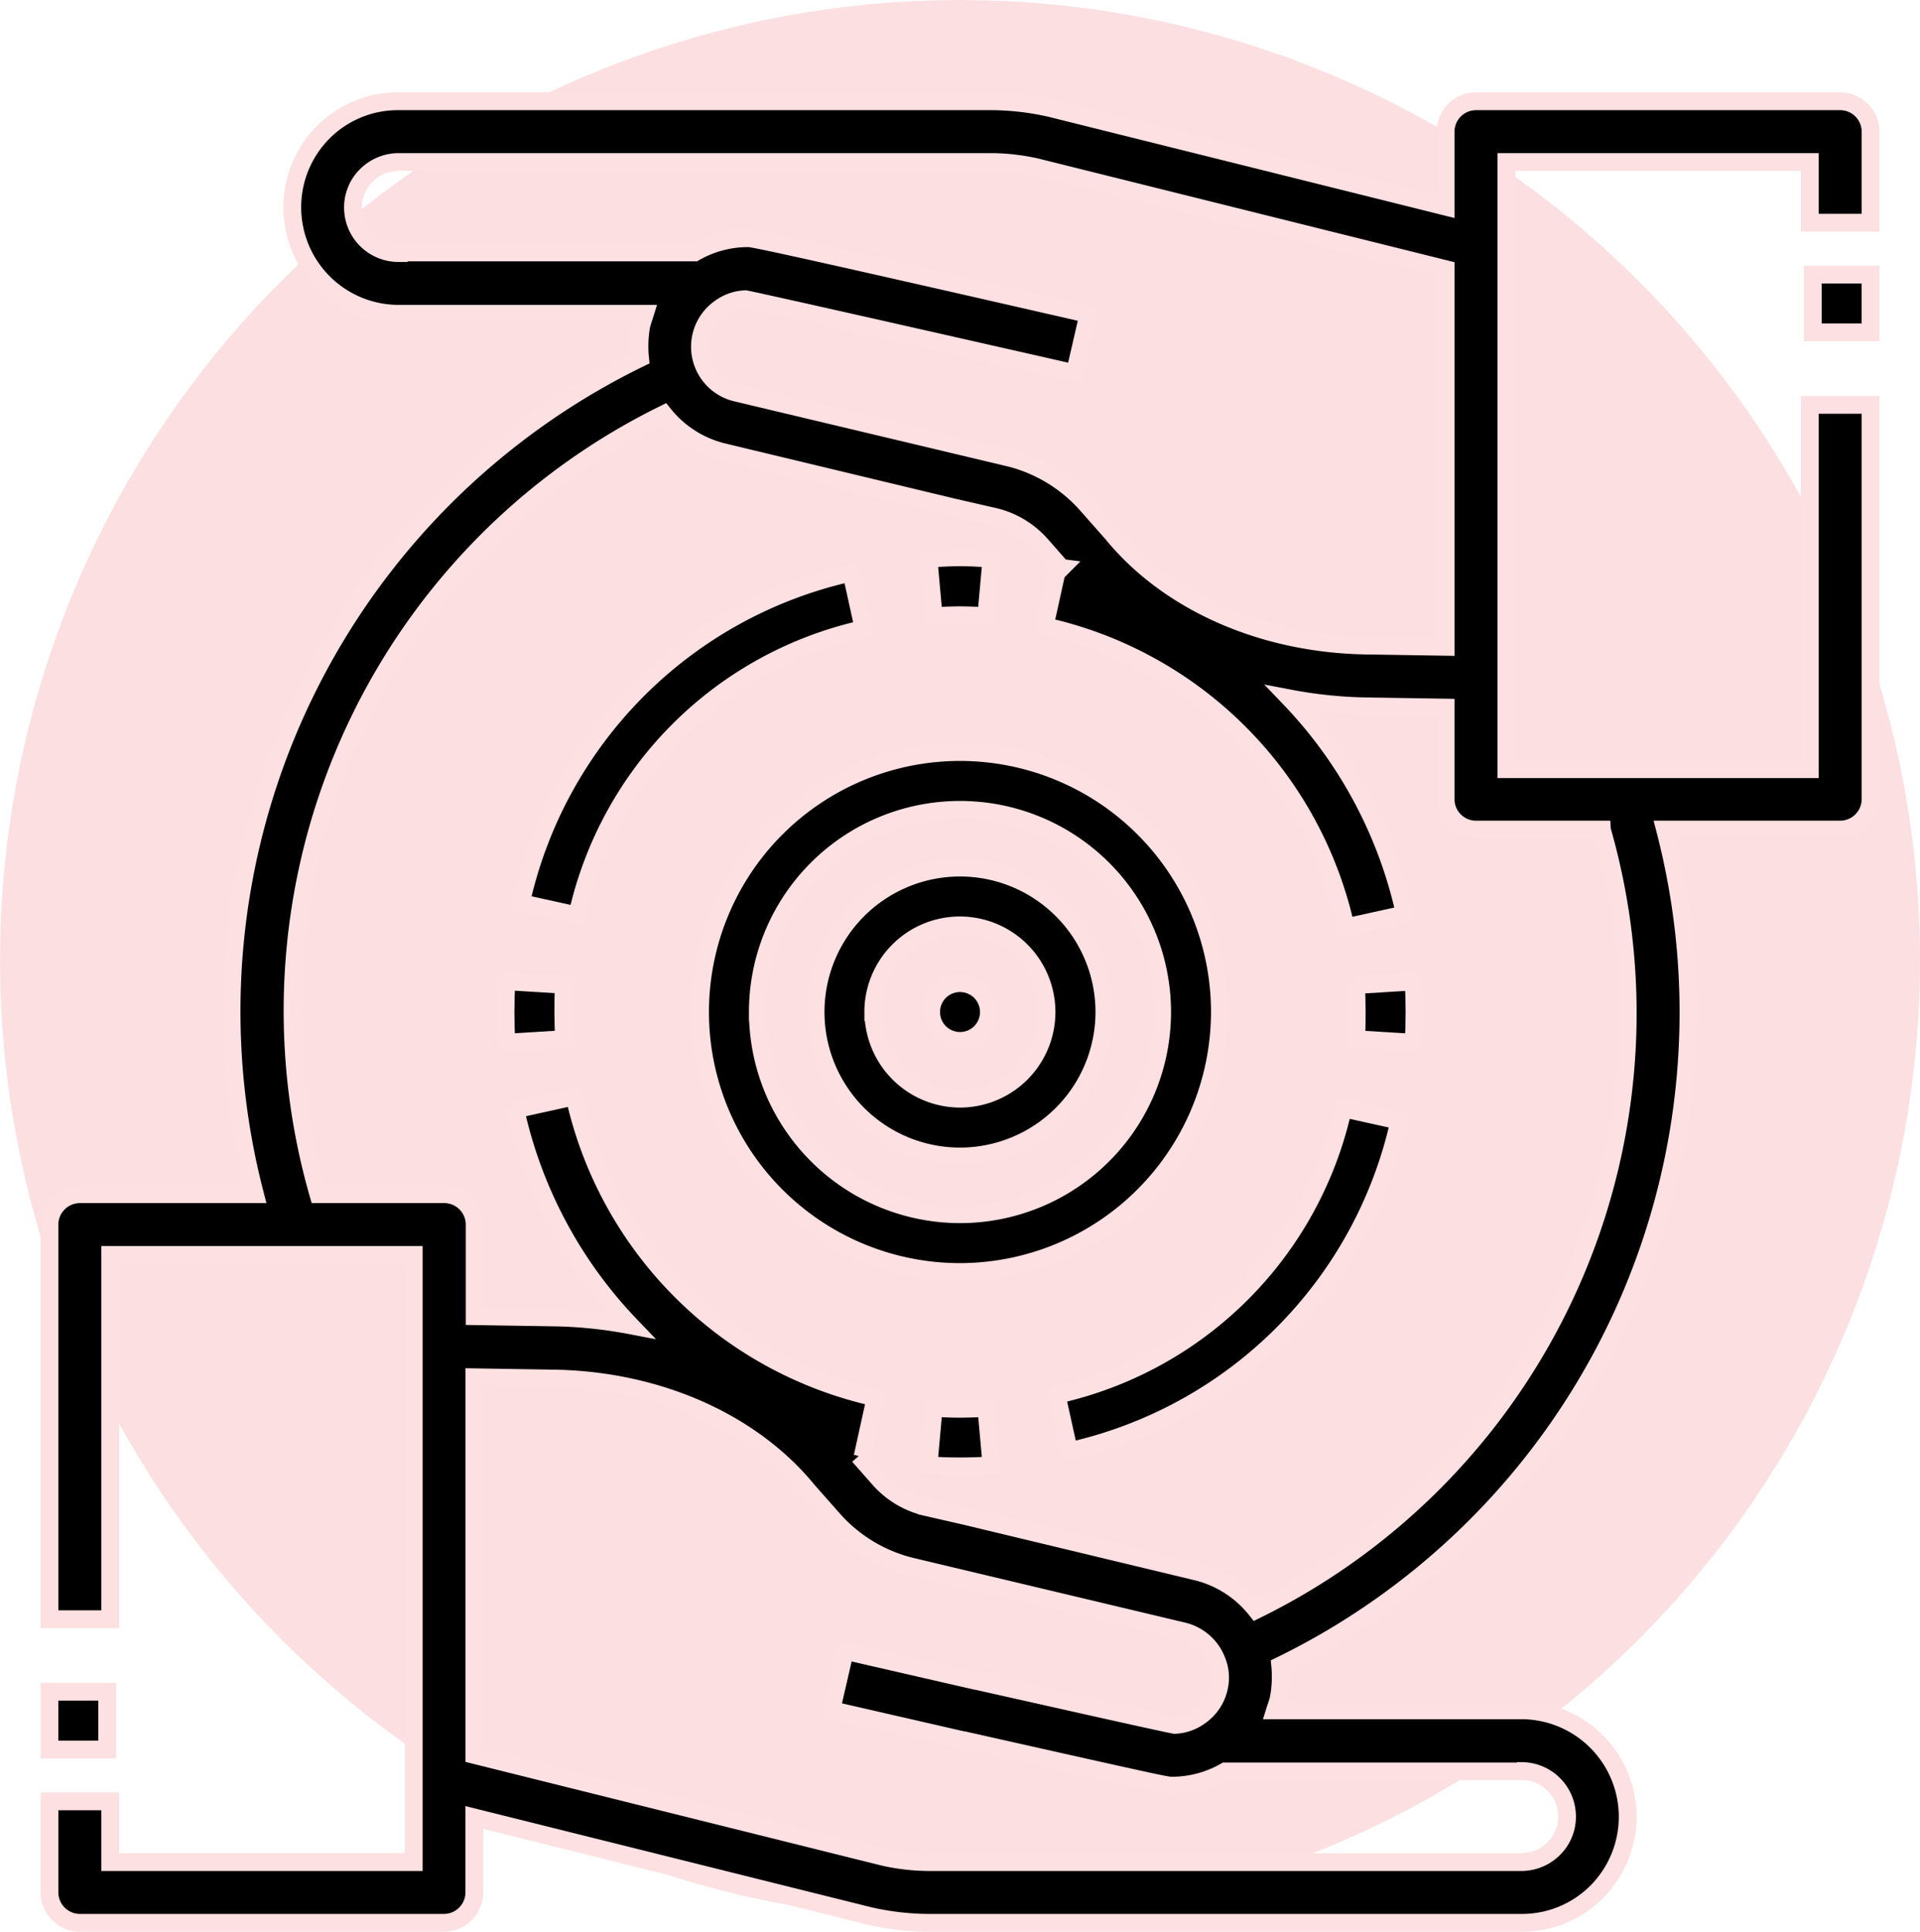
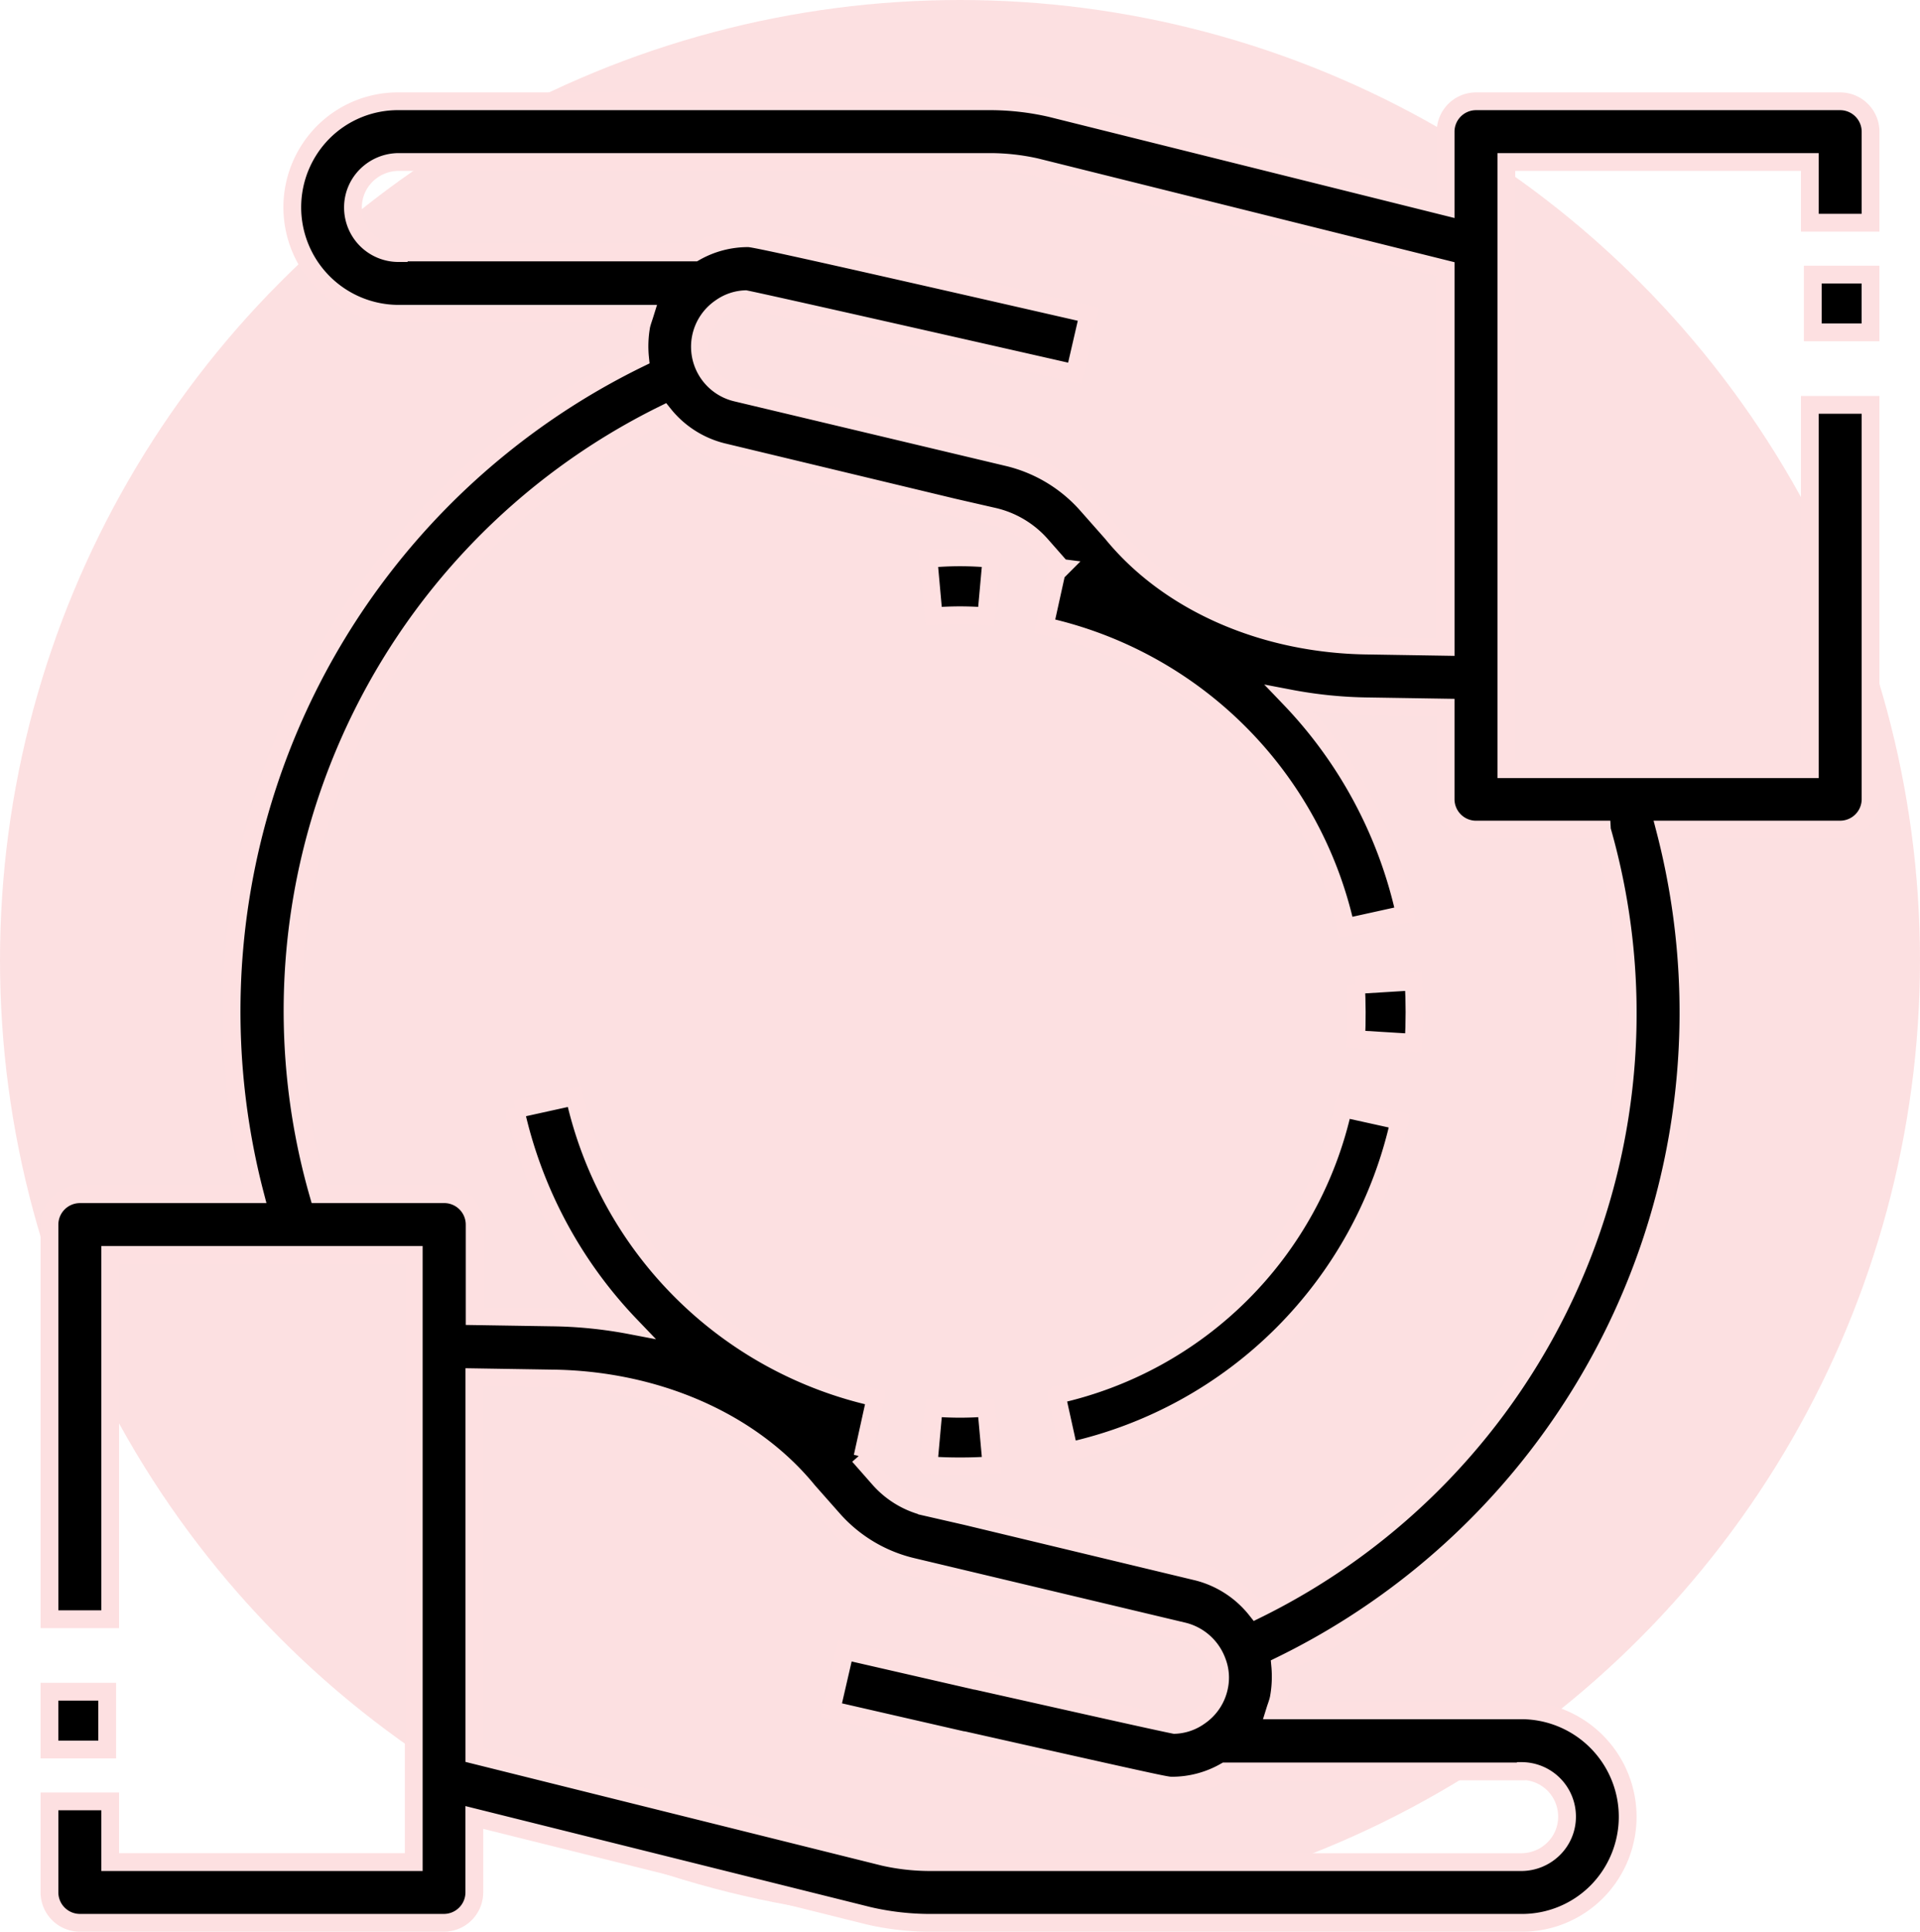
<svg xmlns="http://www.w3.org/2000/svg" width="108" height="108.632" viewBox="0 0 108 108.632">
  <g id="Group_13631" data-name="Group 13631" transform="translate(-941 -1176)">
    <circle id="Ellipse_69" data-name="Ellipse 69" cx="54" cy="54" r="54" transform="translate(941 1176)" fill="#ed3237" opacity="0.15" />
    <g id="noun-mission-5285040" transform="translate(943.781 1181.695)">
      <path id="Path_14450" data-name="Path 14450" d="M188.236,17.5H167.749a1.712,1.712,0,0,0-1.707,1.707v4.217l-22.195-5.532a15.331,15.331,0,0,0-3.415-.393H107.142a5.934,5.934,0,0,0-4.234,1.742,5.988,5.988,0,0,0,4.234,10.209h13.863c-.069.222-.154.444-.205.666a6.585,6.585,0,0,0-.069,1.827A40.857,40.857,0,0,0,99.067,78.962H89.216a1.712,1.712,0,0,0-1.707,1.707v22.195h3.415V82.376H108v34.145H90.924v-3.415H87.509v5.122a1.712,1.712,0,0,0,1.707,1.707H109.7a1.712,1.712,0,0,0,1.707-1.707v-4.217l22.195,5.532a15.33,15.33,0,0,0,3.415.393h33.291a5.934,5.934,0,0,0,4.234-1.742,5.988,5.988,0,0,0-4.234-10.209H156.448c.069-.222.154-.427.205-.666a6.691,6.691,0,0,0,.085-1.844,40.867,40.867,0,0,0,21.649-47.019h9.851a1.712,1.712,0,0,0,1.707-1.707V34.572H186.53V55.059H169.458V20.914H186.53v3.415h3.415V19.207a1.712,1.712,0,0,0-1.707-1.707Zm-81.094,8.536a2.558,2.558,0,0,1-2.561-2.561,2.525,2.525,0,0,1,.752-1.809,2.589,2.589,0,0,1,1.809-.752h33.291a11.89,11.89,0,0,1,2.578.29l23.032,5.736V48.179l-4.3-.069c-5.873-.051-11.268-2.39-14.477-6.334l-1.434-1.622a8.584,8.584,0,0,0-4.473-2.646l-15.212-3.62a2.655,2.655,0,0,1-.888-4.78,2.554,2.554,0,0,1,1.4-.478c1.349.273,11.678,2.612,18.524,4.166l.768-3.329C127.3,25.2,127.031,25.2,126.792,25.2a6.019,6.019,0,0,0-2.988.8H107.141ZM170.311,111.4a2.558,2.558,0,0,1,2.561,2.561,2.525,2.525,0,0,1-.752,1.809,2.589,2.589,0,0,1-1.809.752H137.02a11.89,11.89,0,0,1-2.578-.29l-23.032-5.736V89.256l4.3.069c5.873.051,11.268,2.39,14.477,6.334l1.434,1.622a8.584,8.584,0,0,0,4.473,2.646l15.212,3.62a2.7,2.7,0,0,1,1.878,1.691,2.492,2.492,0,0,1,.12,1.417,2.631,2.631,0,0,1-1.11,1.673,2.554,2.554,0,0,1-1.4.478c-.785-.154-4.61-1.008-8.024-1.776l-3.124-.7a.3.3,0,0,1-.1-.017l-7.29-1.673-.768,3.329,7.376,1.691a.459.459,0,0,1,.12.017l3.039.683c8.3,1.861,8.331,1.861,8.638,1.861a6.02,6.02,0,0,0,2.988-.8h16.646Zm4.524-52.925a37.375,37.375,0,0,1-19.446,43.86,6.147,6.147,0,0,0-3.278-2.134L139.1,97.076l-2.236-.512a5.083,5.083,0,0,1-2.681-1.588s-.752-.854-1.144-1.3a.918.918,0,0,1,.205.051l.734-3.329a22.266,22.266,0,0,1-16.936-16.936l-3.329.734a25.384,25.384,0,0,0,6.471,12.138,25.051,25.051,0,0,0-4.422-.444l-4.337-.069V80.668a1.712,1.712,0,0,0-1.707-1.707h-7.085A37.386,37.386,0,0,1,122.062,35.1a6.133,6.133,0,0,0,3.295,2.117l13.01,3.124,2.236.512a5.083,5.083,0,0,1,2.681,1.588s.752.854,1.144,1.3a.917.917,0,0,1-.205-.051l-.734,3.329a22.266,22.266,0,0,1,16.936,16.936l3.329-.734a25.384,25.384,0,0,0-6.471-12.138,25.05,25.05,0,0,0,4.422.444l4.337.069V56.75a1.712,1.712,0,0,0,1.707,1.707h7.085Z" transform="translate(-87.507 -17.499)" stroke="#fde0e1" stroke-width="1" />
      <path id="Path_14451" data-name="Path 14451" d="M343.709,152.044l.292-3.233a18.4,18.4,0,0,0-3.541,0l.292,3.233a17.969,17.969,0,0,1,2.957,0Z" transform="translate(-291.013 -123.078)" stroke="#fde0e1" stroke-width="1" />
-       <path id="Path_14452" data-name="Path 14452" d="M240.394,151.73a24.438,24.438,0,0,0-18.584,18.584l3.168.7A21.185,21.185,0,0,1,241.092,154.9Z" transform="translate(-195.29 -125.226)" stroke="#fde0e1" stroke-width="1" />
-       <path id="Path_14453" data-name="Path 14453" d="M218.8,270.724c-.033.569-.049,1.137-.049,1.722s.016,1.153.049,1.722l3.249-.2c-.033-.5-.049-1.007-.049-1.527s0-1.023.049-1.527l-3.249-.2Z" transform="translate(-193.096 -221.226)" stroke="#fde0e1" stroke-width="1" />
      <path id="Path_14454" data-name="Path 14454" d="M463.49,270.921c.033.5.049,1.007.049,1.527s0,1.023-.049,1.527l3.249.2c.033-.569.049-1.137.049-1.722s-.016-1.153-.049-1.722l-3.249.2Z" transform="translate(-390.003 -221.23)" stroke="#fde0e1" stroke-width="1" />
      <path id="Path_14455" data-name="Path 14455" d="M374.409,320.435l.7,3.168a24.438,24.438,0,0,0,18.584-18.584l-3.168-.7a21.185,21.185,0,0,1-16.115,16.115Z" transform="translate(-317.758 -247.687)" stroke="#fde0e1" stroke-width="1" />
      <path id="Path_14456" data-name="Path 14456" d="M340.758,393.4l-.292,3.233c.585.049,1.17.065,1.771.065s1.186-.016,1.771-.065l-.292-3.233a17.972,17.972,0,0,1-2.957,0Z" transform="translate(-291.018 -319.931)" stroke="#fde0e1" stroke-width="1" />
-       <path id="Path_14457" data-name="Path 14457" d="M300.49,215.87a14.62,14.62,0,1,0-14.62,14.62A14.643,14.643,0,0,0,300.49,215.87Zm-25.991,0a11.371,11.371,0,1,1,11.371,11.371A11.384,11.384,0,0,1,274.5,215.87Z" transform="translate(-234.652 -164.652)" stroke="#fde0e1" stroke-width="1" />
-       <path id="Path_14458" data-name="Path 14458" d="M322.494,244.372a8.122,8.122,0,1,0-8.122,8.122A8.126,8.126,0,0,0,322.494,244.372Zm-13,0a4.873,4.873,0,1,1,4.873,4.873A4.888,4.888,0,0,1,309.5,244.372Z" transform="translate(-263.154 -193.154)" stroke="#fde0e1" stroke-width="1" />
-       <path id="Path_14459" data-name="Path 14459" d="M344.5,272.874a1.624,1.624,0,1,1-1.624-1.624,1.625,1.625,0,0,1,1.624,1.624" transform="translate(-291.656 -221.656)" stroke="#fde0e1" stroke-width="1" />
      <path id="Path_14460" data-name="Path 14460" d="M87.5,472.5h3.249v3.249H87.5Z" transform="translate(-87.5 -383.059)" stroke="#fde0e1" stroke-width="1" />
      <path id="Path_14461" data-name="Path 14461" d="M595,70h3.249v3.249H595Z" transform="translate(-495.813 -60.253)" stroke="#fde0e1" stroke-width="1" />
    </g>
  </g>
</svg>